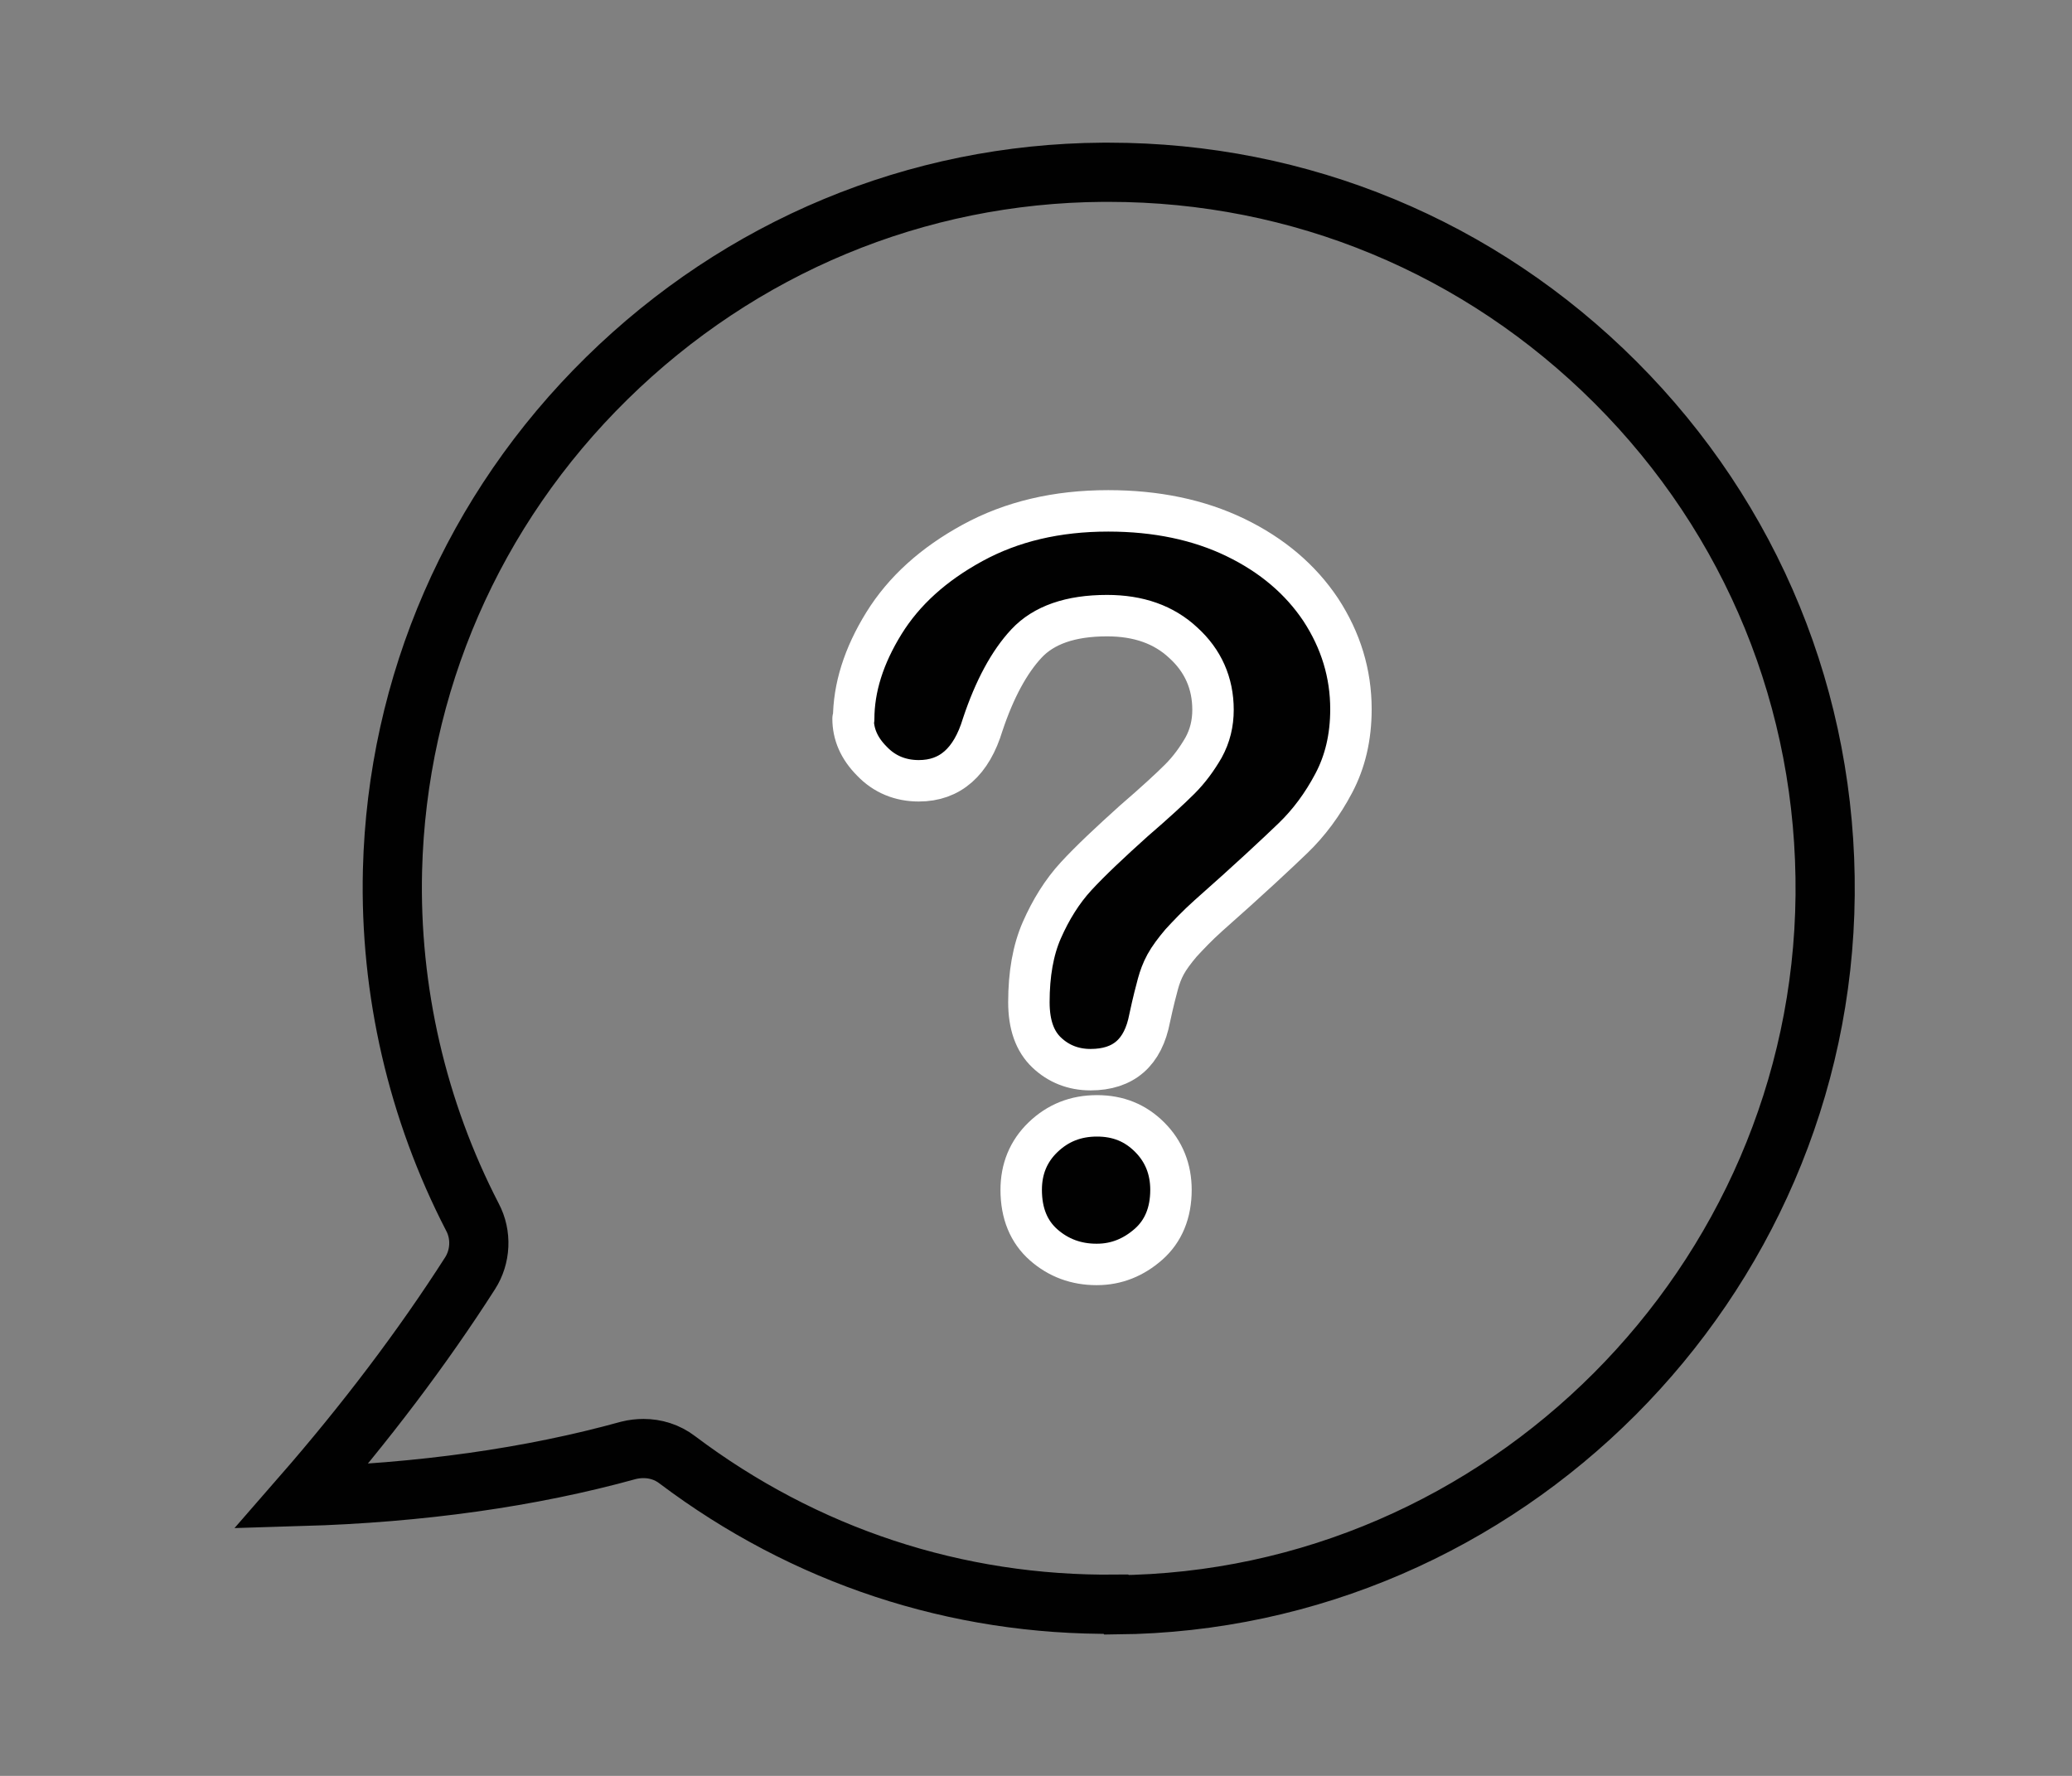
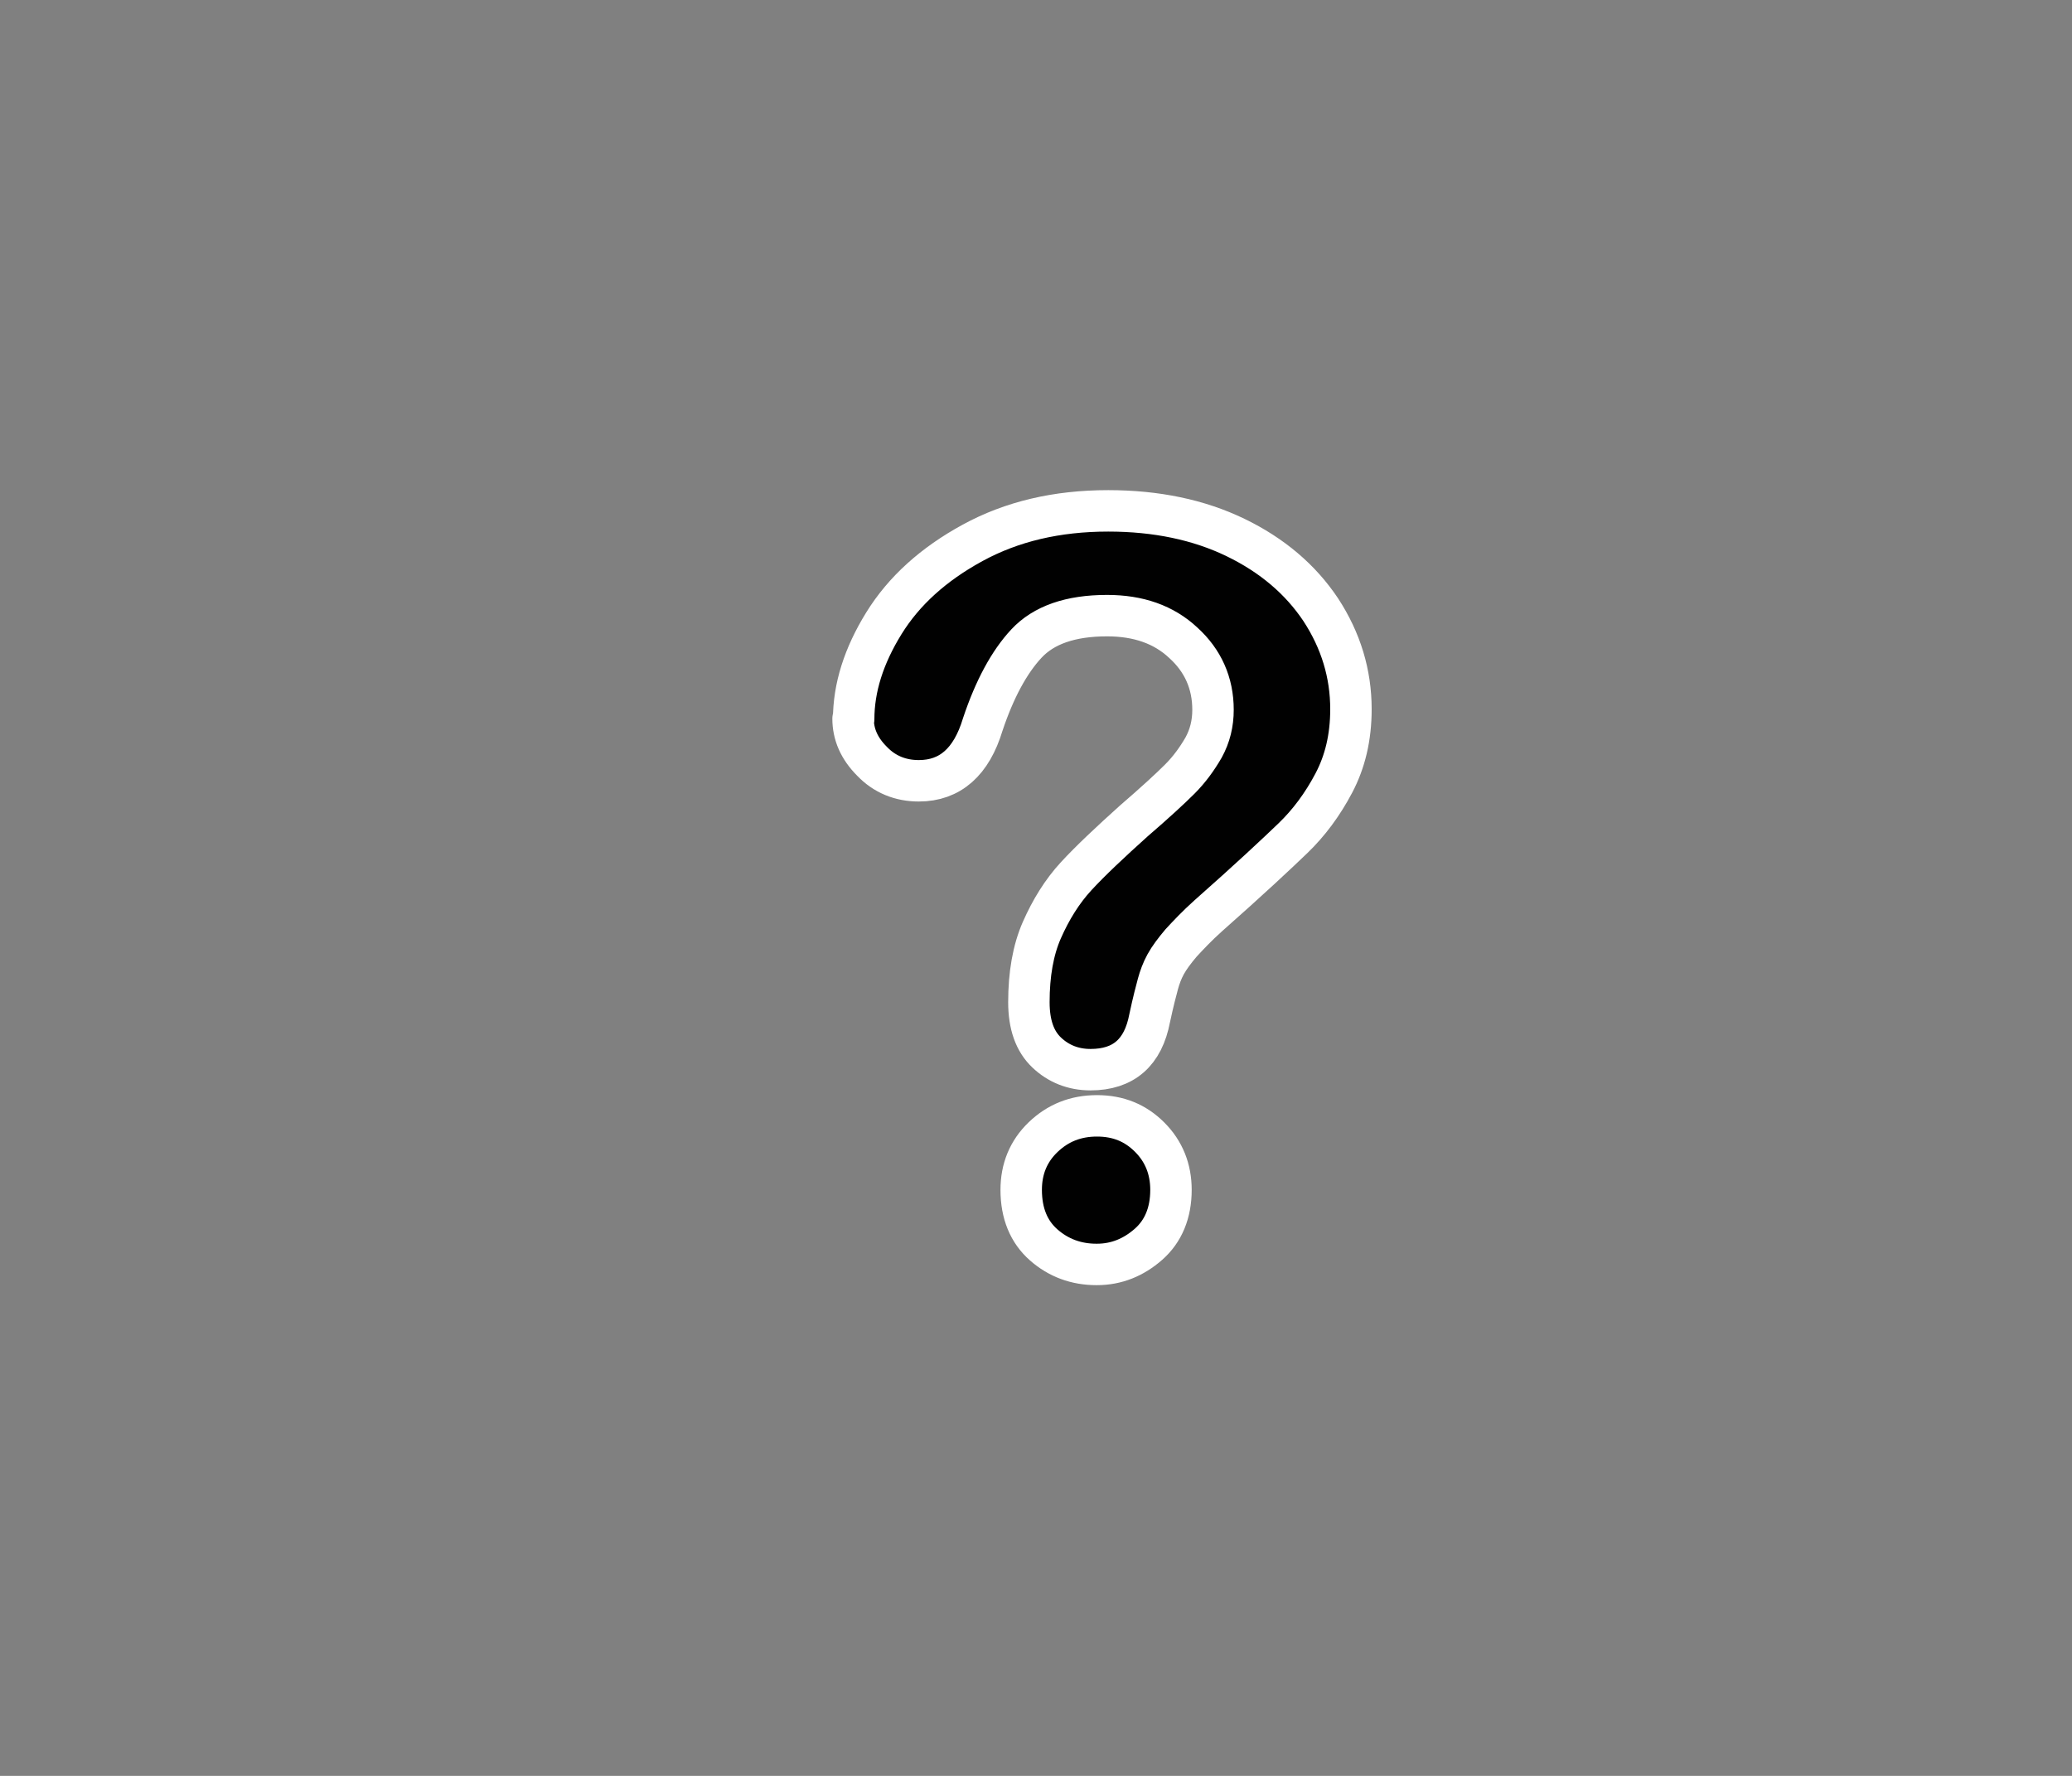
<svg xmlns="http://www.w3.org/2000/svg" id="Calque_1" viewBox="0 0 35 30">
  <rect x="0" y="0" width="35" height="30" fill="#808080" stroke="none" />
-   <path d="M18.85,27.1c-2.7.03-5.26-.82-7.41-2.44-.17-.13-.37-.19-.57-.19-.08,0-.17.01-.25.03-1.66.46-3.52.72-5.53.78,1.09-1.25,2.05-2.52,2.85-3.77.18-.28.2-.65.04-.95-.93-1.8-1.4-3.82-1.35-5.86.08-3.14,1.36-6.09,3.62-8.31,2.26-2.22,5.23-3.46,8.38-3.48.03,0,.07,0,.1,0,3.23,0,6.27,1.26,8.56,3.55,2.31,2.31,3.57,5.39,3.54,8.66-.06,6.55-5.43,11.93-11.97,11.99Z" style="fill:none; stroke:#010101; stroke-miterlimit:10;" />
  <path d="M14.42,12.15c0-.53.17-1.07.51-1.62.34-.55.84-1,1.5-1.36.66-.36,1.42-.54,2.29-.54.81,0,1.53.15,2.15.45.62.3,1.1.71,1.44,1.22.34.52.51,1.08.51,1.68,0,.48-.1.89-.29,1.25-.19.36-.42.67-.69.93-.27.26-.74.7-1.43,1.31-.19.17-.34.33-.46.46-.11.13-.2.25-.26.36-.06.11-.1.22-.13.33-.03.11-.08.3-.14.58-.11.58-.44.87-1,.87-.29,0-.54-.1-.74-.29-.2-.19-.3-.47-.3-.85,0-.47.07-.88.22-1.22.15-.34.34-.65.58-.91.24-.26.57-.57.97-.93.36-.31.62-.55.78-.71s.29-.34.4-.53c.11-.2.16-.41.16-.64,0-.45-.17-.83-.5-1.13-.33-.31-.76-.46-1.29-.46-.62,0-1.07.16-1.36.47-.29.31-.54.77-.74,1.37-.19.63-.55.95-1.08.95-.31,0-.58-.11-.79-.33-.22-.22-.32-.46-.32-.72ZM18.52,21.36c-.34,0-.64-.11-.89-.33-.25-.22-.38-.53-.38-.93,0-.35.12-.65.37-.89.25-.24.55-.36.91-.36s.65.12.89.36c.24.24.36.54.36.89,0,.39-.13.7-.38.92s-.54.34-.87.34Z" style="fill:#010101; stroke:#fff; stroke-linecap:round; stroke-linejoin:round; stroke-width:.7px;" />
</svg>